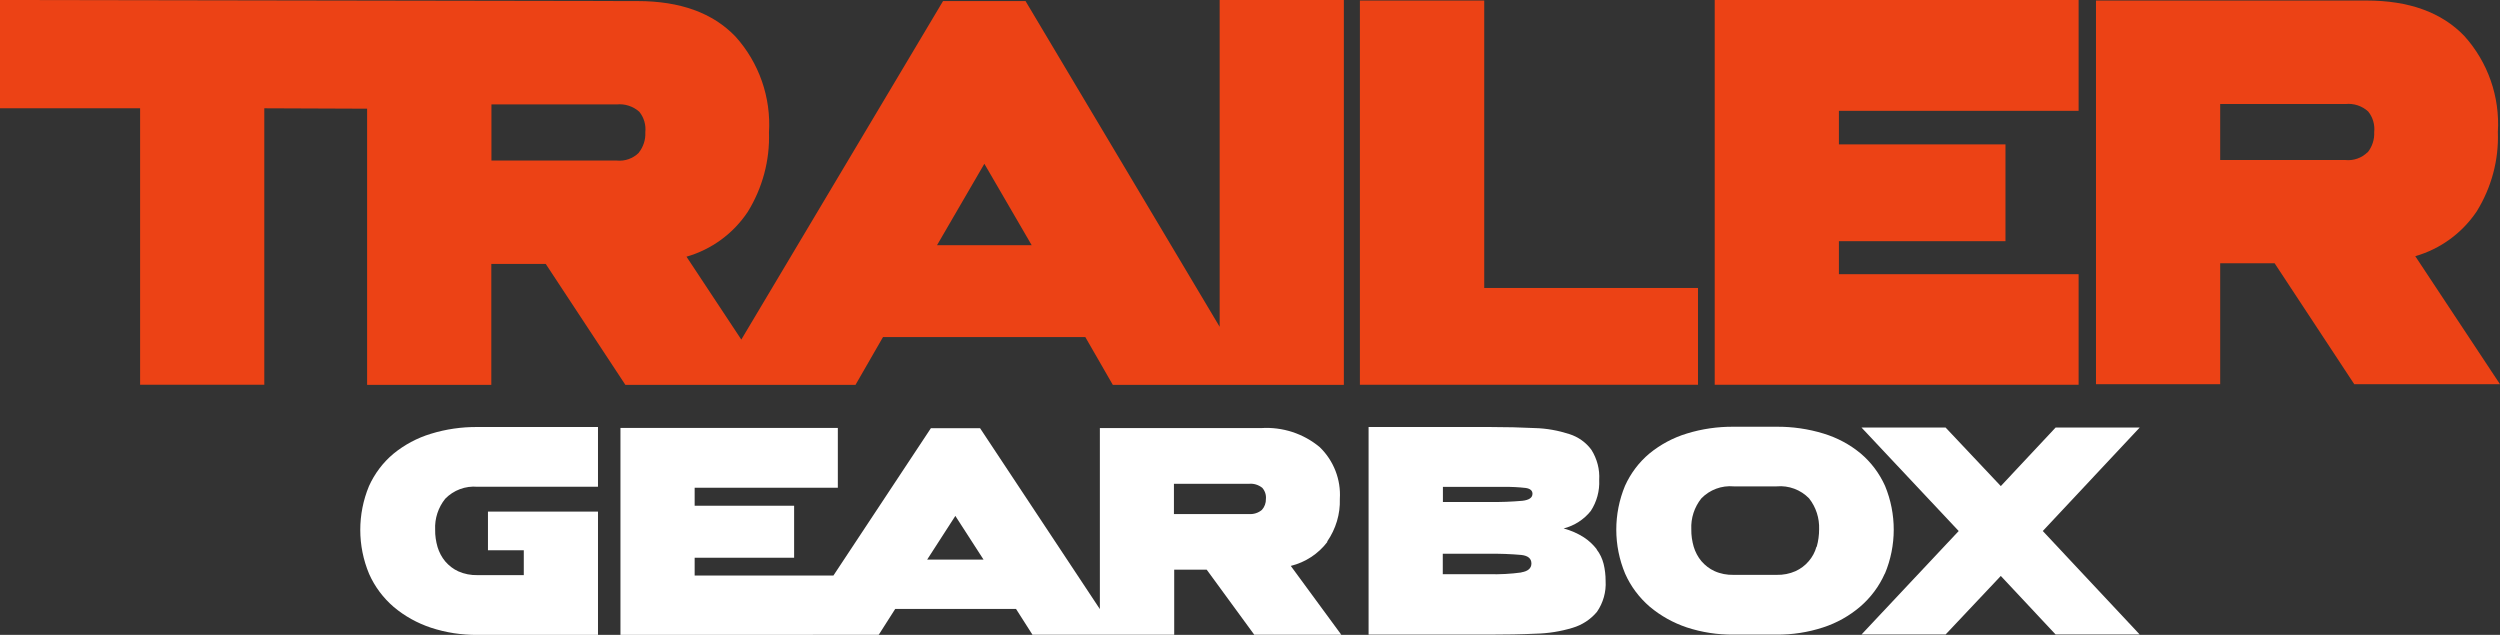
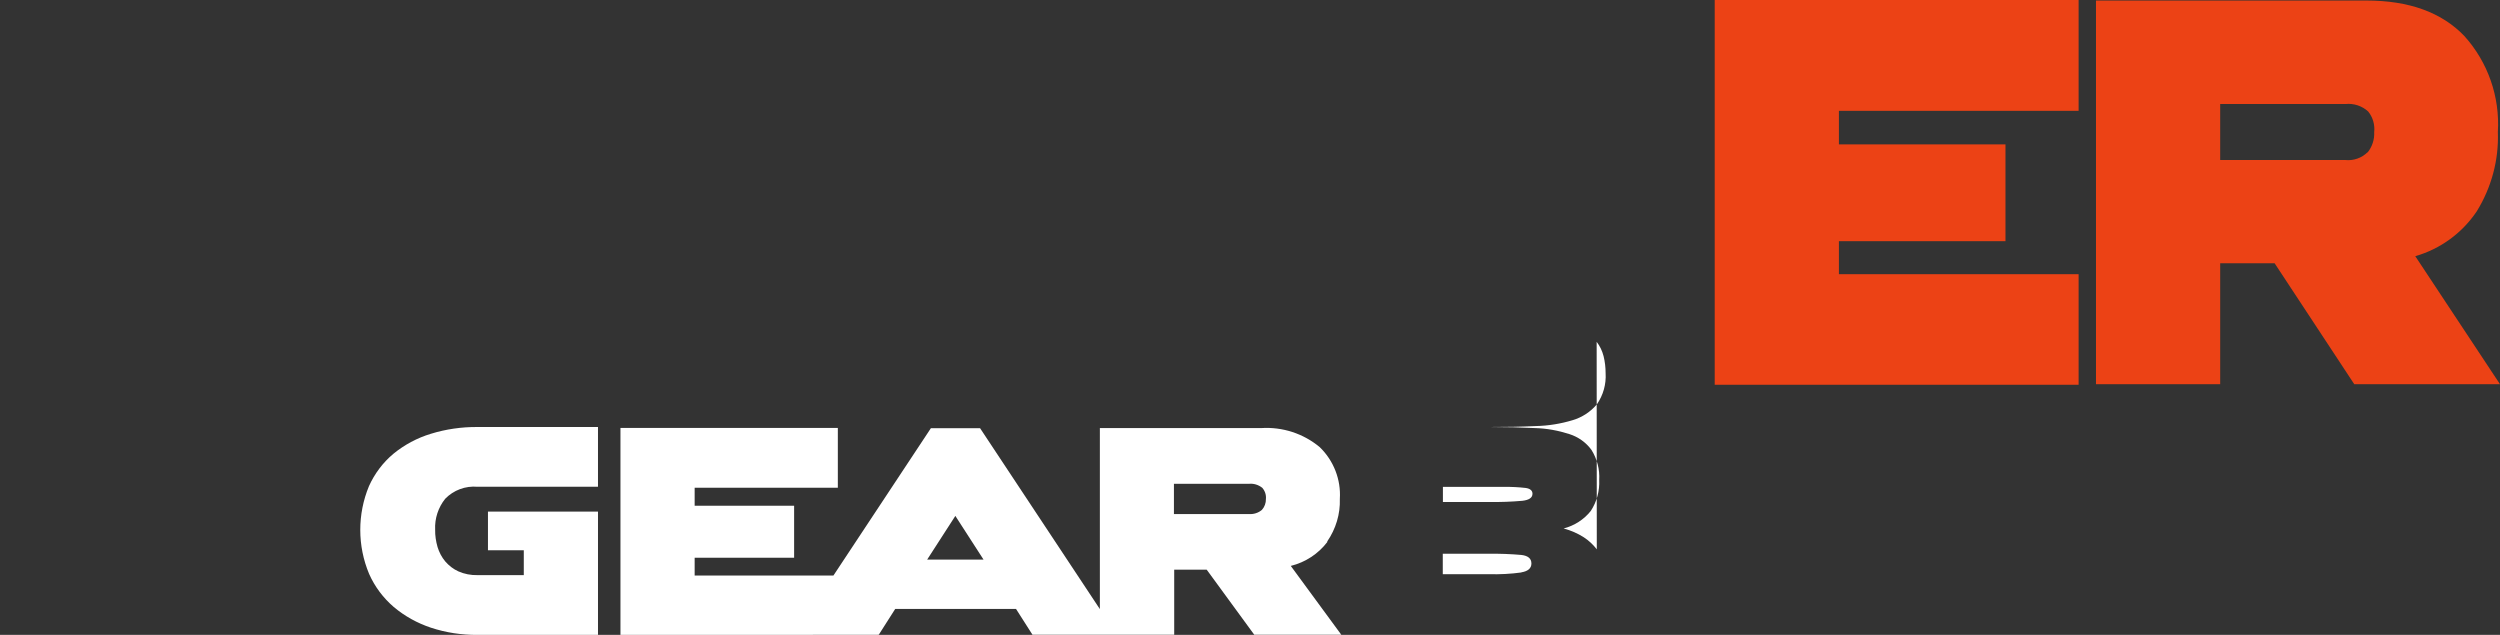
<svg xmlns="http://www.w3.org/2000/svg" viewBox="0 0 187 47.49" data-name="Layer 1" id="Layer_1">
  <rect x="0" y="0" width="187" height="47.49" fill="#333333" stroke="none" />
  <defs>
    <style>
      .cls-1 {
        fill: none;
      }

      .cls-2 {
        fill: #fff;
      }

      .cls-3 {
        fill: #ec4215;
      }

      .cls-4 {
        clip-path: url(#clippath);
      }
    </style>
    <clipPath id="clippath">
      <rect height="47.49" width="187" class="cls-1" />
    </clipPath>
  </defs>
  <g class="cls-4">
    <g data-name="Group 1" id="Group_1">
-       <path d="M91.24,24.46L76.71.08h-6.17l-15.09,25.32-4.1-6.2c1.88-.54,3.5-1.73,4.58-3.35,1.1-1.78,1.66-3.85,1.59-5.94.16-2.63-.74-5.22-2.51-7.18-1.7-1.77-4.14-2.65-7.32-2.65L0,0v8.1h10.48v20.68h9.29V8.1l7.69.03v20.66h9.29v-9.05h4.07l5.96,9.05h17.21l2.06-3.58h15.13l2.06,3.58h17.28V0h-9.29v24.46ZM47.78,11.43c-.44.43-1.04.64-1.64.58h-9.38v-4.2h9.37c.62-.06,1.23.14,1.69.55.35.43.51.99.45,1.54.03.55-.15,1.09-.49,1.52M70.09,18.34l3.54-6.09,3.54,6.09h-7.07Z" class="cls-3" data-name="Path 1" id="Path_1" />
-       <path d="M111.01.04h-9.29v28.74h25.29v-7.24h-15.99V.04Z" class="cls-3" data-name="Path 2" id="Path_2" />
      <path d="M128.26,28.78h27.22v-8.27h-17.93v-2.47h12.46v-7.24h-12.46v-2.51h17.93V0h-27.22v28.78Z" class="cls-3" data-name="Path 3" id="Path_3" />
      <path d="M180.67,19.16c1.88-.54,3.5-1.73,4.59-3.35,1.1-1.78,1.66-3.85,1.58-5.94.16-2.63-.74-5.22-2.51-7.18-1.7-1.77-4.14-2.65-7.32-2.65h-20.23v28.7h9.29v-9.05h4.07l5.96,9.05h10.9l-6.34-9.58ZM177.09,11.39c-.44.43-1.04.64-1.64.58h-9.38v-4.19h9.38c.62-.06,1.23.14,1.69.56.35.43.51.99.45,1.54.03.55-.15,1.09-.49,1.52" class="cls-3" data-name="Path 4" id="Path_4" />
      <path d="M99.27,40.51c.65-.94.99-2.06.95-3.2.09-1.44-.46-2.85-1.5-3.86-1.22-1.02-2.79-1.53-4.37-1.43h-12.08v13.54l-8.96-13.53h-3.68l-7.29,11.02h-10.38v-1.33h7.44v-3.89h-7.44v-1.35h10.71v-4.47h-16.26v15.49l19.32-.02,1.23-1.93h9.04l1.23,1.93h10.6v-4.87h2.43l3.56,4.87h6.51l-3.78-5.15c1.09-.27,2.06-.9,2.74-1.8M69.35,41.86l2.11-3.27,2.11,3.27h-4.23ZM94.39,38.14c-.27.23-.63.34-.98.31h-5.6v-2.26h5.6c.36-.04.72.07,1.01.3.2.23.3.53.27.83.01.3-.1.6-.3.82" class="cls-2" data-name="Path 5" id="Path_5" />
-       <path d="M119.44,41.09c-.27-.35-.6-.66-.97-.9-.47-.3-.98-.52-1.51-.66.8-.21,1.51-.66,2.03-1.31.45-.69.67-1.5.63-2.32.05-.79-.16-1.58-.58-2.25-.41-.56-.99-.97-1.65-1.18-.84-.27-1.71-.43-2.59-.45-1.02-.05-2.15-.08-3.42-.08h-9.01v15.53h9.01c1.26,0,2.42-.02,3.49-.07.94-.02,1.87-.17,2.76-.44.71-.21,1.34-.62,1.82-1.19.47-.68.7-1.5.65-2.32,0-.43-.05-.86-.15-1.27-.1-.39-.27-.76-.52-1.08M113.8,42.82c-.8.11-1.61.15-2.42.13h-3.46v-1.53h3.46c.81-.01,1.62.02,2.42.09.5.06.75.27.75.64,0,.35-.25.58-.75.66M113.87,37.46c-.81.07-1.62.1-2.43.09h-3.51v-1.13h4.59c.54-.01,1.08.02,1.61.08.33.05.5.2.5.43,0,.3-.25.47-.76.53" class="cls-2" data-name="Path 6" id="Path_6" />
-       <path d="M140.99,42.91c.88-2.1.88-4.47.01-6.57-.42-.93-1.04-1.76-1.82-2.42-.82-.68-1.76-1.18-2.78-1.49-1.14-.35-2.33-.52-3.52-.51h-3.21c-1.19-.01-2.37.16-3.5.51-1.02.31-1.97.82-2.79,1.49-.79.66-1.41,1.49-1.83,2.42-.87,2.1-.87,4.47.01,6.57.42.95,1.05,1.79,1.84,2.47.82.69,1.76,1.21,2.77,1.55,1.13.37,2.3.55,3.49.54h3.22c1.18.01,2.36-.17,3.49-.54,1.02-.33,1.96-.86,2.77-1.55.79-.68,1.42-1.52,1.84-2.47M135.87,40.9c-.11.4-.31.77-.58,1.08-.27.32-.61.57-.98.74-.45.2-.93.29-1.42.28h-3.22c-.49.01-.98-.08-1.42-.28-.38-.17-.71-.43-.98-.74-.27-.32-.46-.69-.58-1.08-.12-.42-.19-.86-.18-1.31-.04-.84.23-1.66.75-2.31.63-.65,1.52-.98,2.42-.9h3.22c.9-.08,1.79.25,2.42.9.52.66.78,1.48.75,2.31,0,.44-.06.88-.18,1.31" class="cls-2" data-name="Path 7" id="Path_7" />
-       <path d="M160.05,31.98h-6.29l-4.1,4.38-4.13-4.38h-6.29l7.27,7.74-7.27,7.74h6.29l4.13-4.38,4.1,4.38h6.29l-7.25-7.74,7.25-7.74Z" class="cls-2" data-name="Path 8" id="Path_8" />
+       <path d="M119.44,41.09c-.27-.35-.6-.66-.97-.9-.47-.3-.98-.52-1.51-.66.8-.21,1.51-.66,2.03-1.31.45-.69.67-1.5.63-2.32.05-.79-.16-1.58-.58-2.25-.41-.56-.99-.97-1.65-1.18-.84-.27-1.71-.43-2.59-.45-1.02-.05-2.15-.08-3.42-.08h-9.01h9.01c1.26,0,2.42-.02,3.49-.07.94-.02,1.87-.17,2.76-.44.71-.21,1.34-.62,1.82-1.19.47-.68.7-1.5.65-2.32,0-.43-.05-.86-.15-1.27-.1-.39-.27-.76-.52-1.08M113.8,42.82c-.8.11-1.61.15-2.42.13h-3.46v-1.53h3.46c.81-.01,1.62.02,2.42.09.5.06.75.27.75.64,0,.35-.25.58-.75.66M113.87,37.46c-.81.07-1.62.1-2.43.09h-3.51v-1.13h4.59c.54-.01,1.08.02,1.61.08.33.05.5.2.5.43,0,.3-.25.47-.76.53" class="cls-2" data-name="Path 6" id="Path_6" />
      <path d="M32.22,32.45c-1.02.31-1.97.82-2.79,1.49-.79.66-1.41,1.49-1.83,2.42-.87,2.1-.87,4.47.01,6.57.42.95,1.05,1.79,1.84,2.47.82.69,1.76,1.21,2.78,1.55,1.12.37,2.3.55,3.49.54h9.01v-9.22h-8.23v2.89h2.68v1.86h-3.46c-.49.01-.98-.08-1.43-.28-.38-.17-.71-.43-.98-.74-.27-.32-.46-.69-.58-1.08-.12-.42-.19-.86-.18-1.3-.04-.84.23-1.66.75-2.31.63-.65,1.52-.98,2.42-.9h9.01v-4.47h-9.01c-1.19-.01-2.37.16-3.5.51" class="cls-2" data-name="Path 9" id="Path_9" />
    </g>
  </g>
</svg>